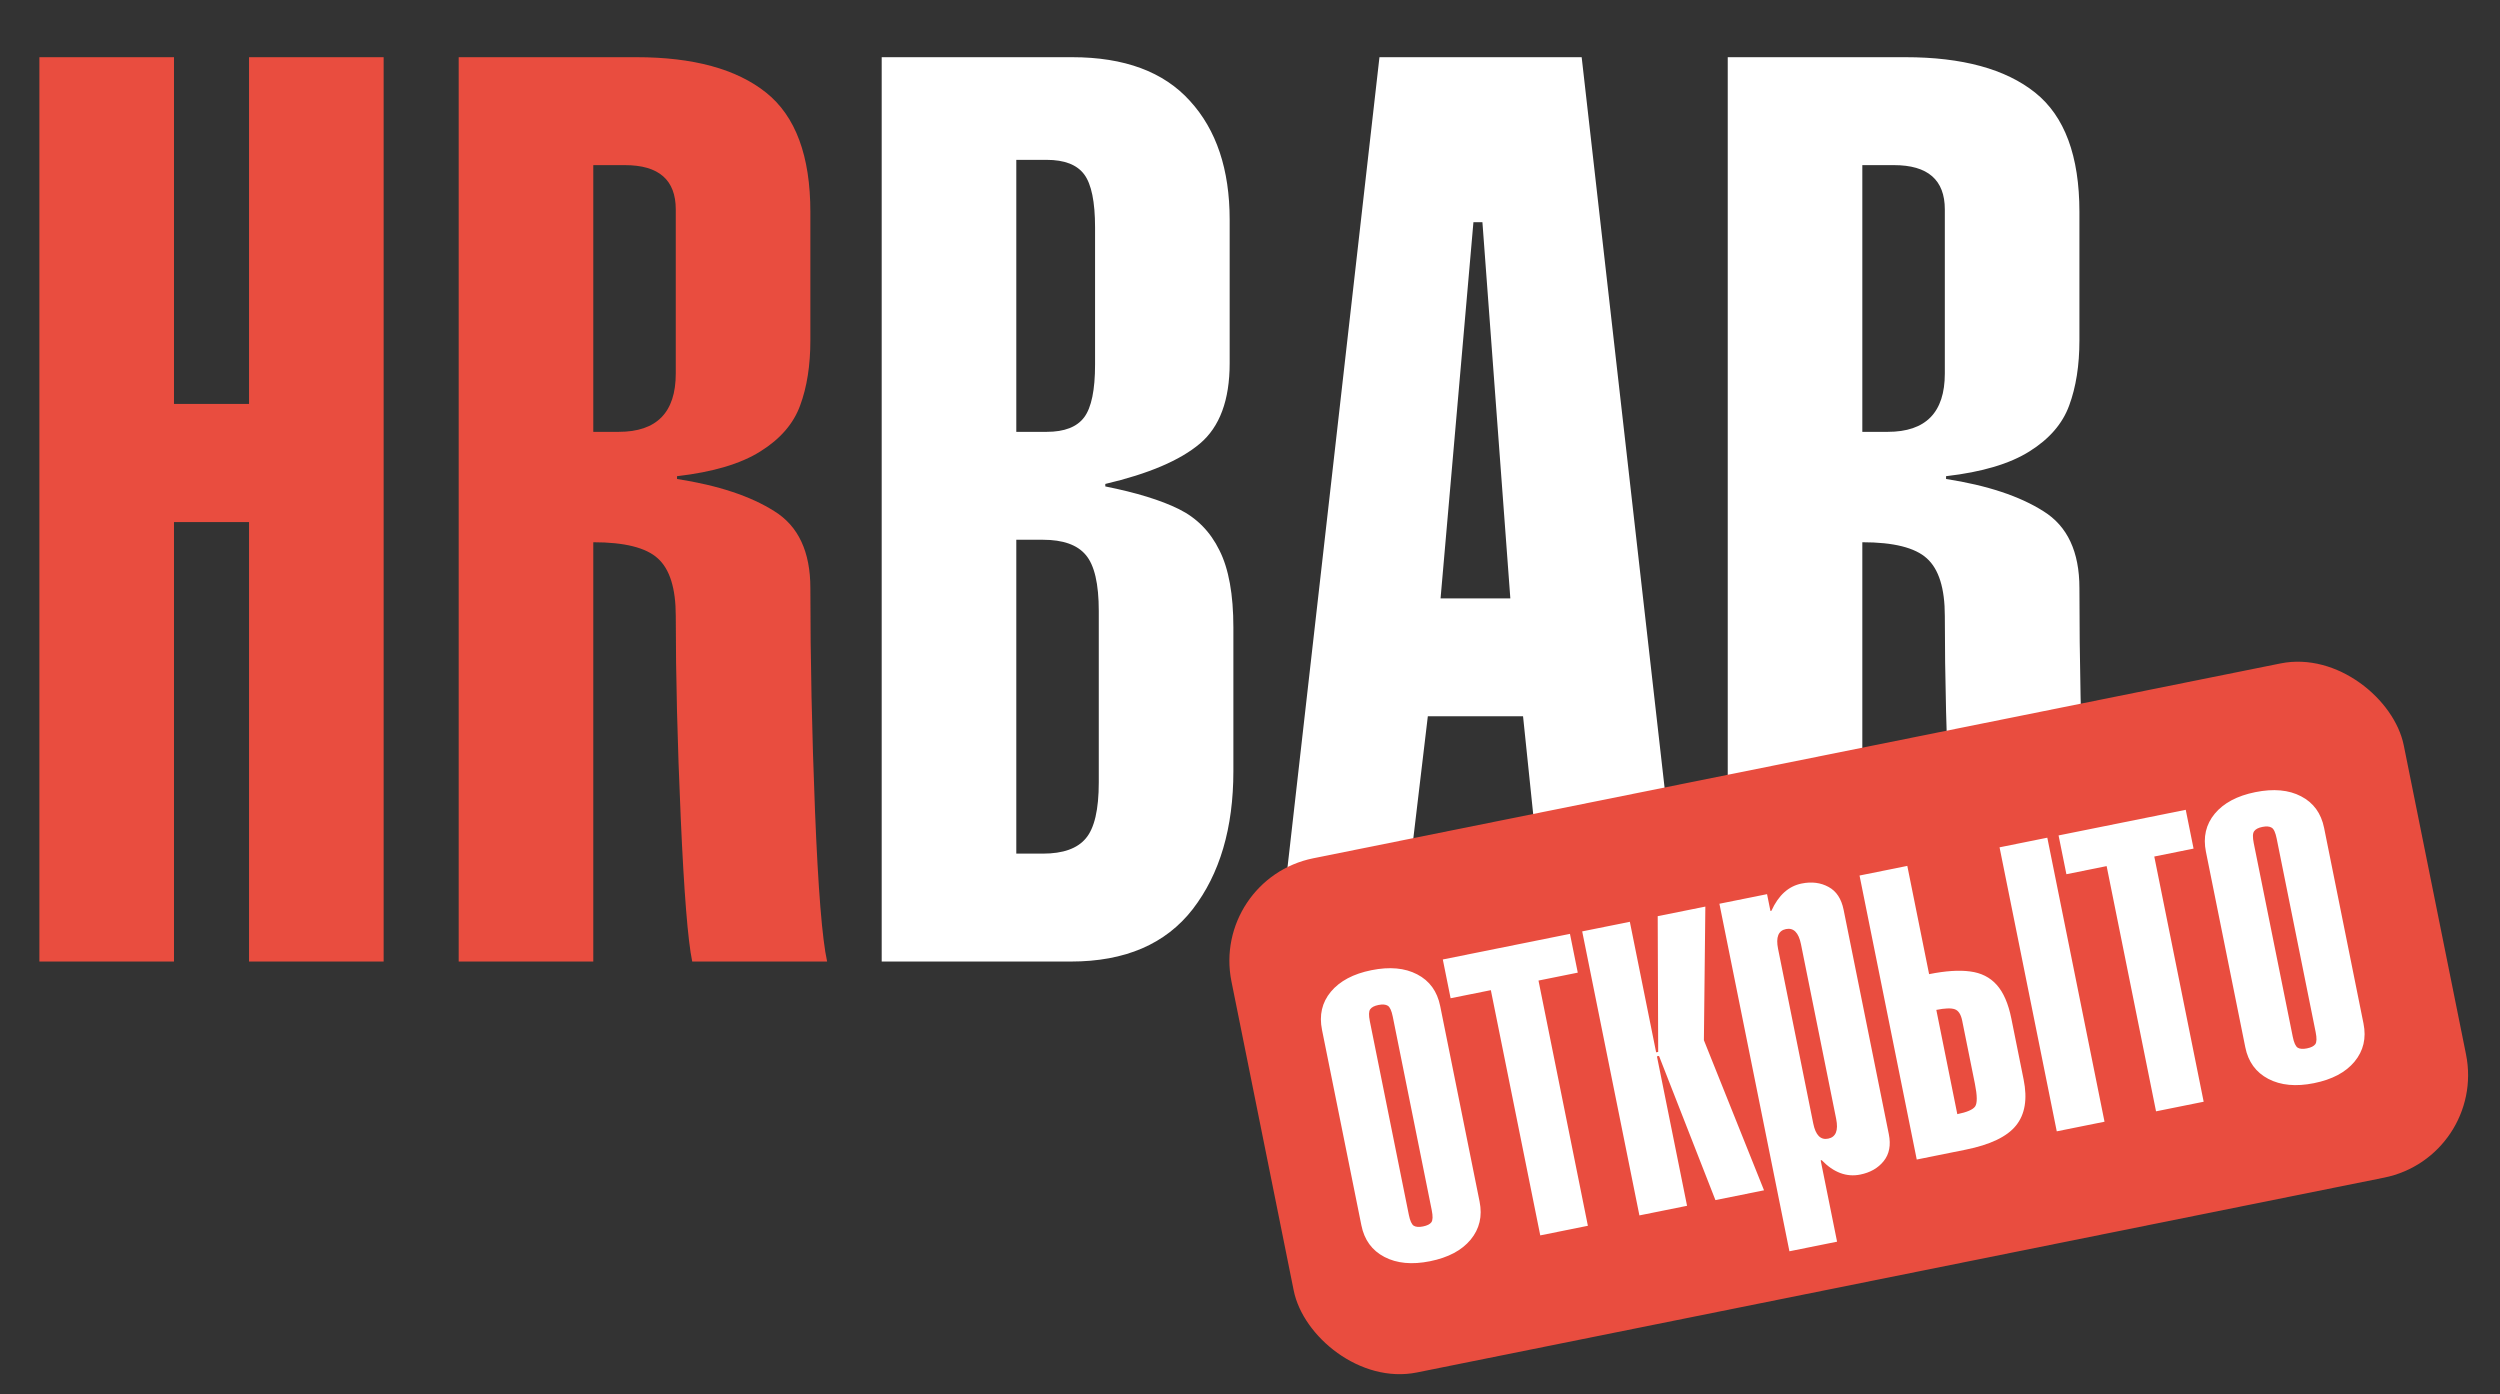
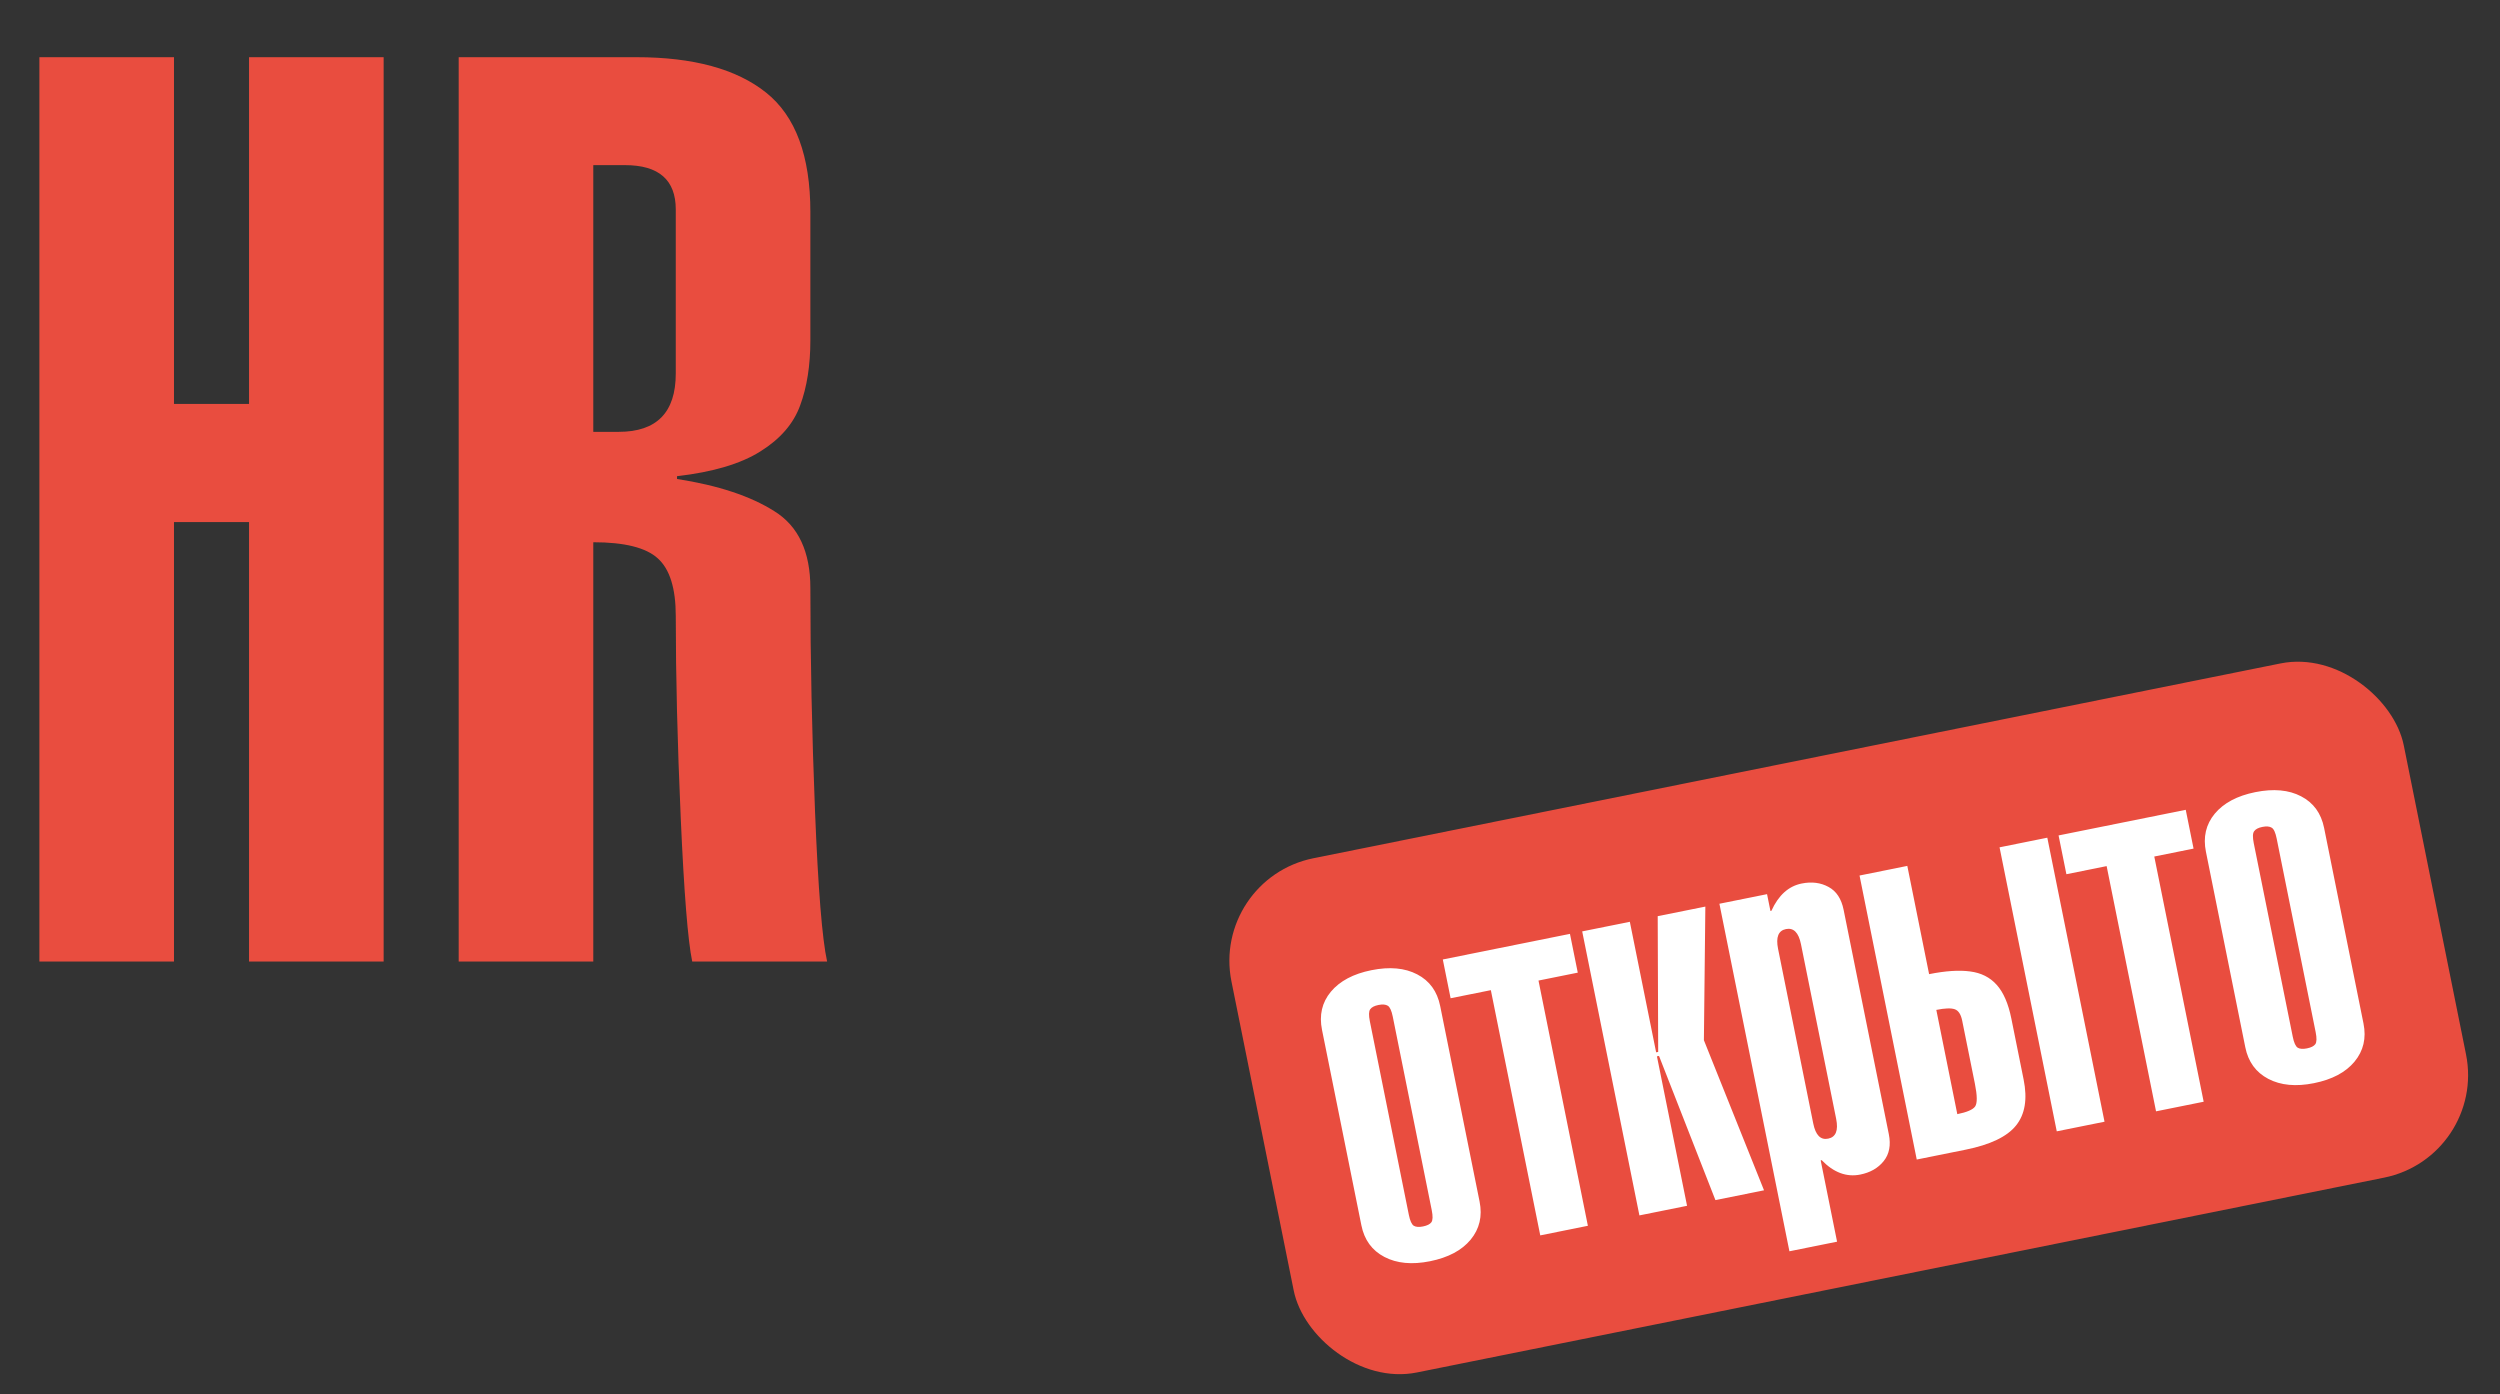
<svg xmlns="http://www.w3.org/2000/svg" width="156" height="87" viewBox="0 0 156 87" fill="none">
  <rect x="0" y="0" width="156" height="87" fill="#333333" stroke="none" />
-   <path d="M10.857 60H2.458V3.569H10.857V25.205H15.54V3.569H23.939V60H15.54V32.578H10.857V60ZM37.021 60H28.622V3.569H39.711C43.258 3.569 45.955 4.305 47.8 5.775C49.645 7.246 50.567 9.73 50.567 13.226V21.238C50.567 22.799 50.354 24.154 49.928 25.302C49.516 26.437 48.69 27.392 47.451 28.166C46.226 28.94 44.49 29.456 42.246 29.714V29.888C44.813 30.288 46.839 30.959 48.322 31.901C49.819 32.83 50.567 34.429 50.567 36.7C50.567 41.112 50.664 45.75 50.857 50.614C51.051 55.465 51.302 58.594 51.612 60H43.194C42.923 58.697 42.684 55.71 42.478 51.04C42.271 46.37 42.168 42.17 42.168 38.442C42.168 36.713 41.794 35.513 41.046 34.842C40.31 34.171 38.969 33.836 37.021 33.836V60ZM37.021 10.304V26.947H38.607C40.981 26.947 42.168 25.734 42.168 23.308V13.071C42.168 11.226 41.11 10.304 38.995 10.304H37.021Z" fill="#E94D3F" />
-   <path d="M63.417 9.975V26.947H65.313C66.423 26.947 67.203 26.643 67.655 26.037C68.106 25.431 68.332 24.334 68.332 22.747V14.194C68.332 12.594 68.106 11.491 67.655 10.884C67.203 10.278 66.423 9.975 65.313 9.975H63.417ZM55.018 60V3.569H66.9C70.164 3.569 72.615 4.479 74.254 6.298C75.905 8.104 76.731 10.575 76.731 13.71V22.67C76.731 24.966 76.112 26.637 74.873 27.682C73.635 28.727 71.667 29.566 68.971 30.198V30.353C70.906 30.74 72.435 31.21 73.557 31.765C74.68 32.32 75.525 33.178 76.092 34.339C76.673 35.487 76.963 37.094 76.963 39.158V48.118C76.963 51.666 76.118 54.536 74.428 56.73C72.738 58.91 70.203 60 66.823 60H55.018ZM63.417 33.681V53.266H65.081C66.332 53.266 67.223 52.949 67.752 52.317C68.293 51.685 68.564 50.517 68.564 48.815V38.132C68.564 36.429 68.293 35.262 67.752 34.629C67.223 33.997 66.332 33.681 65.081 33.681H63.417ZM89.891 37.339H94.245L92.503 13.865H91.942L89.891 37.339ZM79.673 60L86.078 3.569H98.696L105.101 60H96.625L95.038 44.693H89.097L87.278 60H79.673ZM116.209 60H107.811V3.569H118.899C122.447 3.569 125.144 4.305 126.988 5.775C128.833 7.246 129.756 9.73 129.756 13.226V21.238C129.756 22.799 129.543 24.154 129.117 25.302C128.704 26.437 127.879 27.392 126.64 28.166C125.414 28.94 123.679 29.456 121.434 29.714V29.888C124.002 30.288 126.027 30.959 127.511 31.901C129.008 32.83 129.756 34.429 129.756 36.7C129.756 41.112 129.853 45.75 130.046 50.614C130.24 55.465 130.491 58.594 130.801 60H122.383C122.112 58.697 121.873 55.71 121.667 51.04C121.46 46.37 121.357 42.17 121.357 38.442C121.357 36.713 120.983 35.513 120.235 34.842C119.499 34.171 118.157 33.836 116.209 33.836V60ZM116.209 10.304V26.947H117.796C120.17 26.947 121.357 25.734 121.357 23.308V13.071C121.357 11.226 120.299 10.304 118.183 10.304H116.209Z" fill="white" />
+   <path d="M10.857 60H2.458V3.569H10.857V25.205H15.54V3.569H23.939V60H15.54V32.578H10.857V60ZM37.021 60H28.622V3.569H39.711C43.258 3.569 45.955 4.305 47.8 5.775C49.645 7.246 50.567 9.73 50.567 13.226V21.238C50.567 22.799 50.354 24.154 49.928 25.302C49.516 26.437 48.69 27.392 47.451 28.166C46.226 28.94 44.49 29.456 42.246 29.714V29.888C44.813 30.288 46.839 30.959 48.322 31.901C49.819 32.83 50.567 34.429 50.567 36.7C50.567 41.112 50.664 45.75 50.857 50.614C51.051 55.465 51.302 58.594 51.612 60H43.194C42.923 58.697 42.684 55.71 42.478 51.04C42.271 46.37 42.168 42.17 42.168 38.442C42.168 36.713 41.794 35.513 41.046 34.842C40.31 34.171 38.969 33.836 37.021 33.836ZM37.021 10.304V26.947H38.607C40.981 26.947 42.168 25.734 42.168 23.308V13.071C42.168 11.226 41.11 10.304 38.995 10.304H37.021Z" fill="#E94D3F" />
  <rect x="75.554" y="54.844" width="74.621" height="32.731" rx="6.529" transform="rotate(-11.389 75.554 54.844)" fill="#E94D3F" />
  <path d="M89.868 62.777L92.326 74.977C92.51 75.89 92.323 76.683 91.766 77.357C91.213 78.024 90.37 78.472 89.235 78.701C88.11 78.928 87.161 78.838 86.387 78.433C85.612 78.027 85.134 77.371 84.951 76.463L82.493 64.262C82.308 63.344 82.492 62.552 83.045 61.884C83.603 61.216 84.447 60.767 85.576 60.54C86.711 60.311 87.663 60.398 88.431 60.799C89.204 61.2 89.683 61.859 89.868 62.777ZM89.341 75.516L86.908 63.436C86.832 63.063 86.729 62.837 86.598 62.758C86.466 62.675 86.271 62.659 86.014 62.711C85.762 62.762 85.591 62.851 85.501 62.979C85.411 63.103 85.403 63.351 85.478 63.724L87.911 75.804C87.987 76.177 88.09 76.405 88.222 76.489C88.354 76.567 88.546 76.581 88.798 76.53C89.055 76.478 89.229 76.391 89.319 76.268C89.409 76.139 89.416 75.889 89.341 75.516ZM90.031 59.871L97.965 58.273L98.453 60.693L96.002 61.187L99.084 76.489L96.112 77.088L93.029 61.786L90.518 62.291L90.031 59.871ZM105.272 75.242L102.299 75.841L98.729 58.119L101.702 57.52L103.343 65.666L103.471 65.641L103.441 57.169L106.414 56.571L106.323 64.909L110.075 74.275L107.042 74.886L103.522 65.89L103.393 65.916L105.272 75.242ZM114.577 69.818L112.381 58.919C112.235 58.192 111.922 57.878 111.443 57.974C110.969 58.07 110.805 58.48 110.951 59.206L113.147 70.106C113.293 70.832 113.603 71.148 114.077 71.052C114.556 70.956 114.723 70.544 114.577 69.818ZM111.66 78.08L107.291 56.394L110.264 55.795L110.476 56.847L110.536 56.834C110.976 55.864 111.604 55.297 112.421 55.132C113.051 55.005 113.611 55.076 114.101 55.345C114.59 55.609 114.903 56.083 115.041 56.769L117.862 70.77C118 71.456 117.893 72.018 117.54 72.456C117.192 72.888 116.705 73.168 116.079 73.293C115.222 73.466 114.419 73.166 113.671 72.393L113.61 72.406L114.633 77.481L111.66 78.08ZM131.322 69.995L128.342 70.595L124.772 52.873L127.752 52.272L131.322 69.995ZM119.016 54.032L120.376 60.787C121.395 60.582 122.247 60.526 122.932 60.618C123.621 60.705 124.176 60.984 124.596 61.456C125.015 61.922 125.319 62.622 125.507 63.555L126.275 67.367C126.52 68.582 126.361 69.538 125.798 70.234C125.24 70.929 124.189 71.432 122.646 71.742L119.605 72.355L116.035 54.633L119.016 54.032ZM120.826 63.018L122.136 69.523C122.731 69.403 123.101 69.245 123.245 69.048C123.388 68.846 123.384 68.372 123.234 67.626L122.441 63.692C122.361 63.294 122.205 63.055 121.974 62.976C121.743 62.896 121.36 62.911 120.826 63.018ZM128.455 52.131L136.39 50.532L136.878 52.953L134.427 53.447L137.509 68.748L134.537 69.347L131.454 54.045L128.943 54.551L128.455 52.131ZM145.025 51.666L147.482 63.867C147.666 64.779 147.48 65.573 146.923 66.246C146.37 66.914 145.526 67.362 144.391 67.59C143.267 67.817 142.317 67.727 141.543 67.322C140.769 66.916 140.29 66.26 140.107 65.352L137.65 53.151C137.465 52.234 137.649 51.441 138.202 50.773C138.76 50.105 139.603 49.657 140.733 49.429C141.868 49.201 142.819 49.287 143.587 49.689C144.361 50.089 144.84 50.748 145.025 51.666ZM144.497 64.405L142.064 52.325C141.989 51.952 141.886 51.726 141.754 51.648C141.622 51.564 141.427 51.548 141.17 51.6C140.918 51.651 140.747 51.74 140.658 51.869C140.567 51.992 140.559 52.24 140.634 52.613L143.068 64.693C143.143 65.066 143.247 65.294 143.379 65.378C143.51 65.456 143.702 65.47 143.954 65.419C144.211 65.368 144.385 65.28 144.476 65.157C144.565 65.029 144.573 64.778 144.497 64.405Z" fill="white" />
</svg>